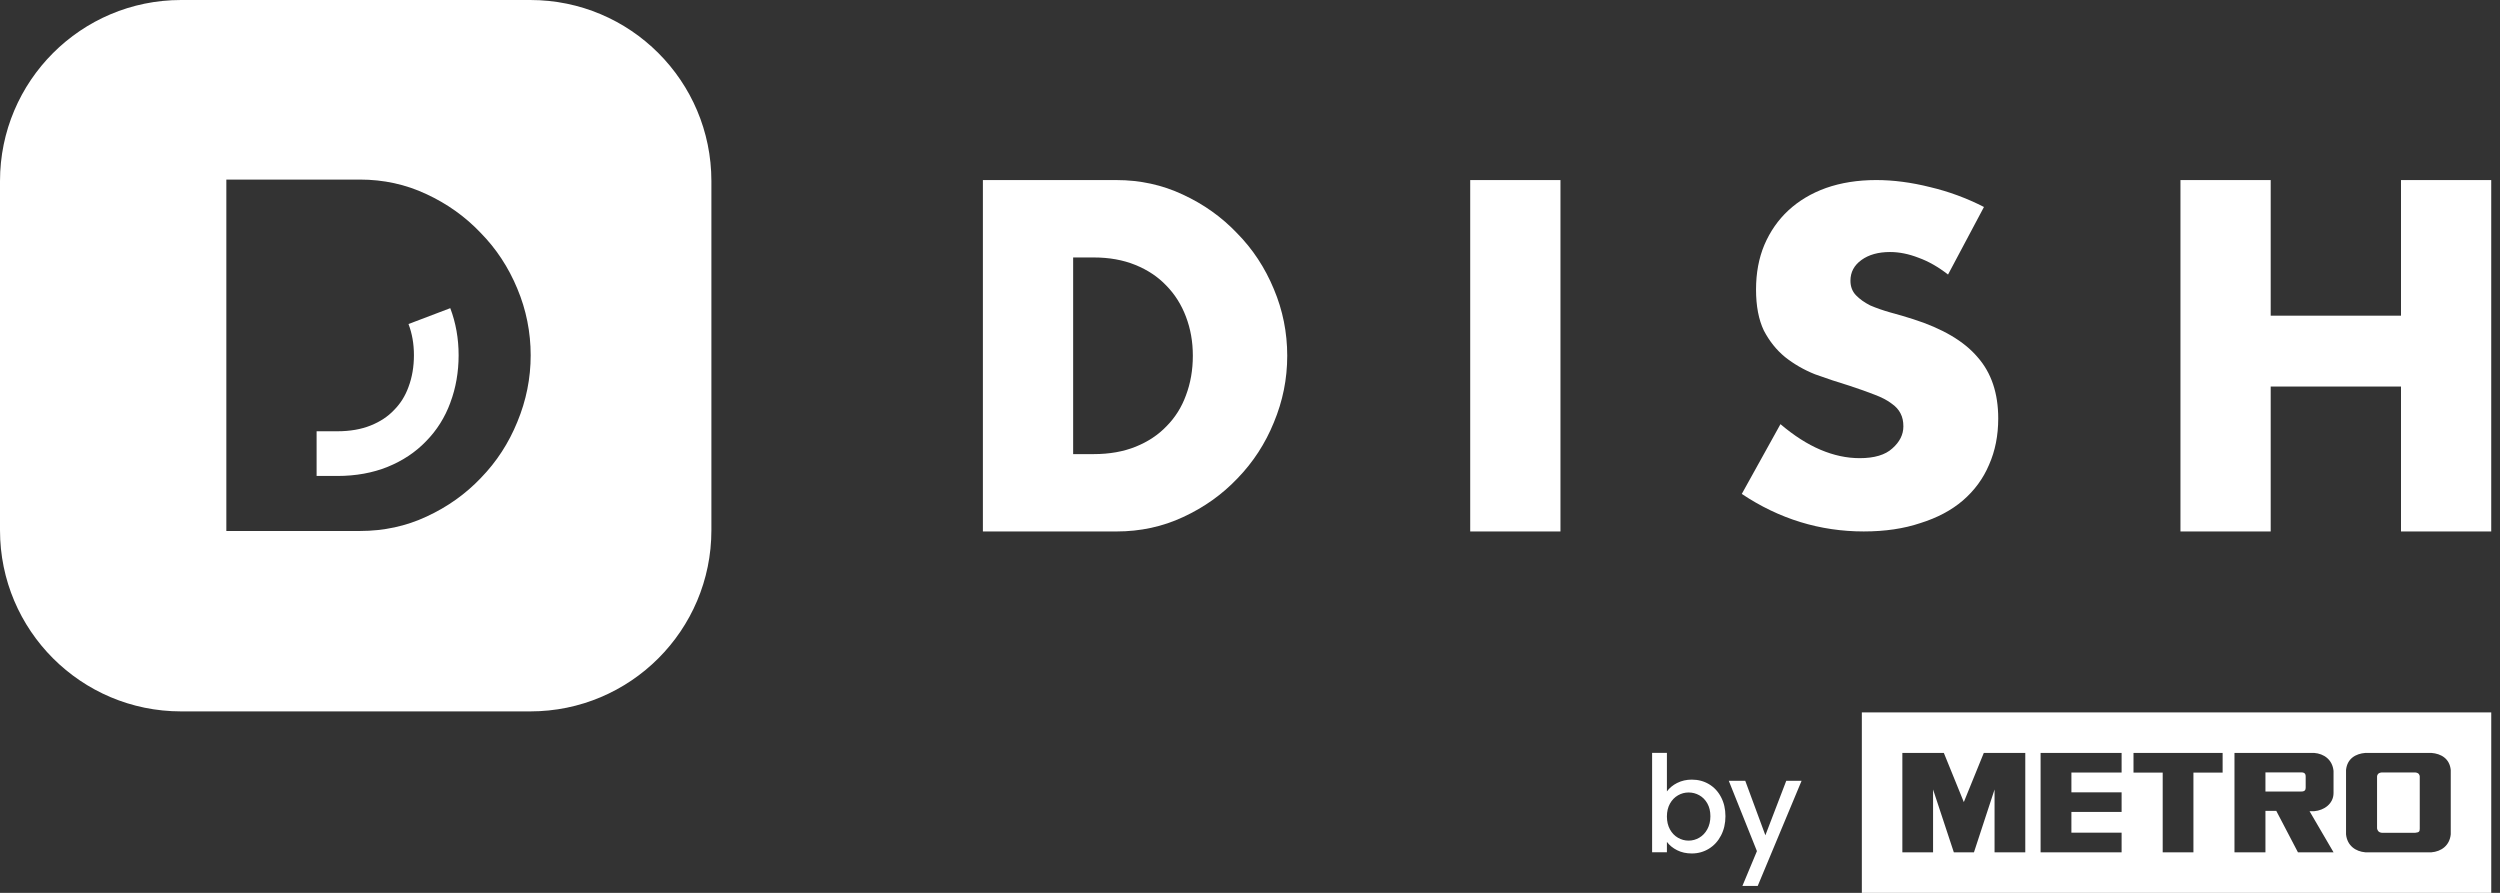
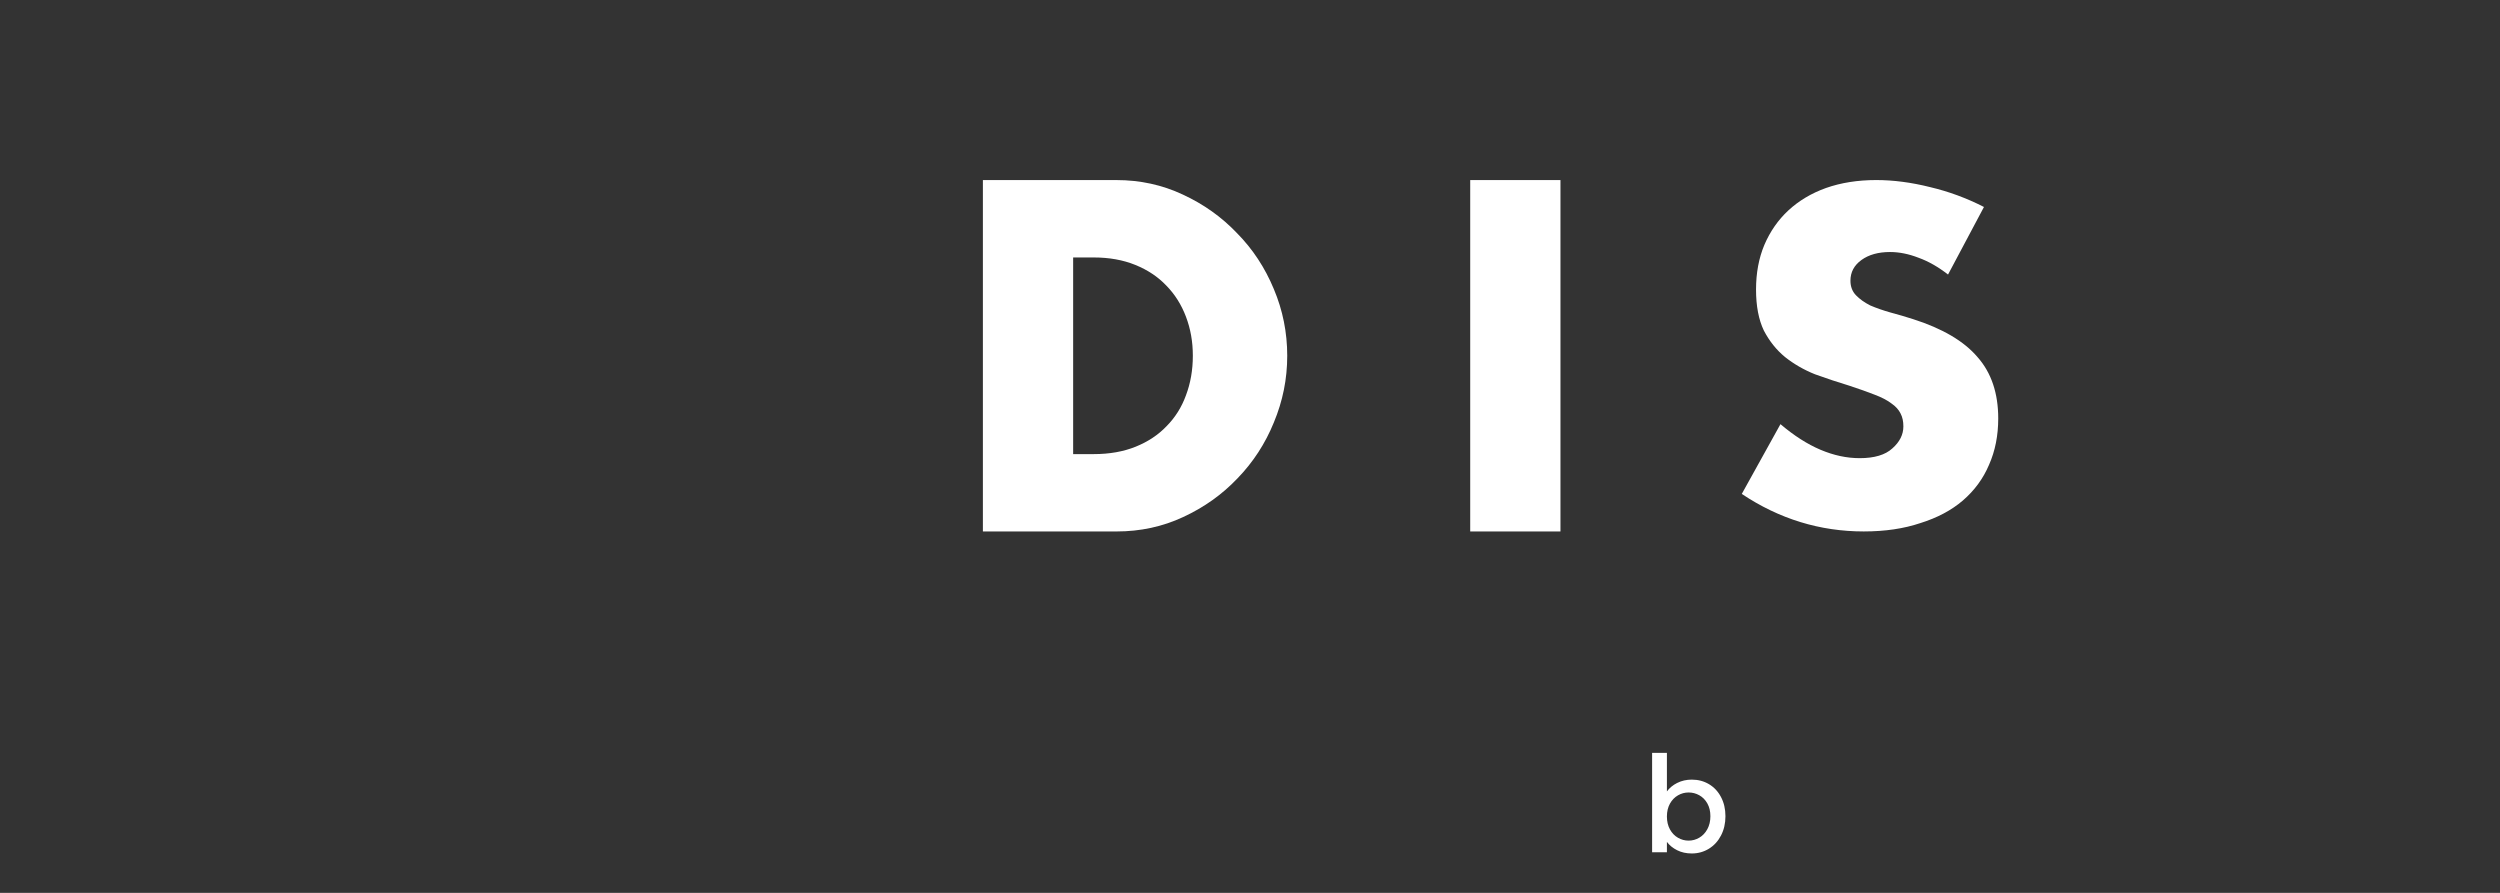
<svg xmlns="http://www.w3.org/2000/svg" width="140" height="50" viewBox="0 0 140 50" fill="none">
  <rect x="0" y="0" width="140" height="50" fill="#333333" stroke="none" />
  <path d="M93.925 43.844C94.169 43.721 94.442 43.659 94.742 43.659C95.096 43.659 95.416 43.743 95.702 43.913C95.988 44.083 96.213 44.323 96.377 44.636C96.542 44.949 96.625 45.306 96.625 45.708C96.625 46.11 96.542 46.47 96.377 46.787C96.213 47.104 95.986 47.351 95.698 47.529C95.41 47.705 95.091 47.794 94.742 47.794C94.432 47.794 94.157 47.733 93.918 47.612C93.678 47.491 93.488 47.336 93.347 47.147V47.728H92.518V42.162H93.347V44.319C93.488 44.126 93.68 43.967 93.925 43.843V43.844ZM95.611 44.992C95.498 44.791 95.347 44.638 95.16 44.534C94.974 44.43 94.774 44.379 94.561 44.379C94.348 44.379 94.154 44.432 93.968 44.538C93.782 44.645 93.631 44.8 93.517 45.004C93.404 45.207 93.347 45.447 93.347 45.724C93.347 46.001 93.404 46.24 93.517 46.447C93.631 46.653 93.782 46.809 93.968 46.915C94.154 47.022 94.352 47.075 94.561 47.075C94.77 47.075 94.974 47.021 95.16 46.911C95.347 46.802 95.497 46.644 95.611 46.435C95.725 46.227 95.782 45.984 95.782 45.708C95.782 45.432 95.725 45.193 95.611 44.992Z" fill="white" />
-   <path d="M100.889 43.724L98.433 49.611H97.575L98.388 47.663L96.811 43.724H97.734L98.861 46.776L100.031 43.724H100.889Z" fill="white" />
-   <path fill-rule="evenodd" clip-rule="evenodd" d="M104.263 39.893H139.51V50H104.263V39.893ZM111.695 44.211L110.541 47.731H109.415L108.252 44.211V47.731H106.532V42.163H108.855L109.974 44.917L111.093 42.163H113.416V47.731H111.695V44.211ZM118.81 43.263V42.163H114.273V47.73H118.81V46.628H115.998L115.999 45.467H118.81V44.369H115.999V43.263H118.81ZM119.476 43.264H121.111V47.73H122.832V43.264H124.467V42.163H119.476V43.264ZM129.6 45.426C130.14 45.383 130.678 45.014 130.678 44.409V43.171C130.615 42.544 130.147 42.207 129.591 42.163H125.131V47.73H126.865V45.408H127.471L128.685 47.73H130.679L129.334 45.426H129.6ZM129.118 44.099C129.118 44.219 129.089 44.325 128.873 44.325H126.865V43.253H128.876C129.118 43.253 129.118 43.41 129.118 43.51V43.512V44.099ZM132.464 42.163H136.157C136.711 42.207 137.179 42.489 137.242 43.118V46.722C137.179 47.352 136.711 47.685 136.157 47.73H132.464C131.909 47.685 131.441 47.352 131.378 46.722V43.118C131.442 42.488 131.909 42.207 132.464 42.163ZM135.259 46.635C135.473 46.614 135.506 46.56 135.506 46.407V46.371V43.475C135.497 43.412 135.474 43.279 135.26 43.258H133.368C133.153 43.279 133.123 43.412 133.115 43.475V46.387C133.123 46.45 133.163 46.614 133.377 46.635H135.259Z" fill="white" />
  <path d="M60.096 25.43H61.255C62.132 25.43 62.914 25.291 63.602 25.013C64.289 24.735 64.865 24.352 65.329 23.865C65.811 23.378 66.171 22.804 66.412 22.142C66.669 21.464 66.799 20.724 66.799 19.924C66.799 19.124 66.669 18.41 66.412 17.732C66.155 17.053 65.785 16.471 65.304 15.983C64.839 15.496 64.264 15.114 63.576 14.835C62.889 14.557 62.115 14.418 61.255 14.418H60.096V25.432V25.43ZM55.042 10.084H62.52C63.843 10.084 65.081 10.353 66.233 10.893C67.401 11.432 68.415 12.154 69.275 13.059C70.152 13.947 70.839 14.99 71.337 16.192C71.835 17.375 72.085 18.619 72.085 19.923C72.085 21.228 71.835 22.455 71.337 23.655C70.856 24.838 70.177 25.882 69.301 26.787C68.442 27.692 67.427 28.414 66.258 28.954C65.106 29.493 63.861 29.762 62.52 29.762H55.042V10.084Z" fill="white" />
  <path d="M87.386 10.084V29.762H82.332V10.084H87.386Z" fill="white" />
-   <path d="M127.159 17.678H134.456V10.084H139.509V29.762H134.456V21.646H127.159V29.762H122.106V10.084H127.159V17.678Z" fill="white" />
  <path d="M109.091 15.375C108.54 14.946 107.991 14.633 107.441 14.435C106.891 14.221 106.358 14.113 105.842 14.113C105.189 14.113 104.656 14.261 104.244 14.558C103.831 14.855 103.625 15.242 103.625 15.72C103.625 16.049 103.729 16.321 103.935 16.535C104.141 16.749 104.407 16.939 104.734 17.105C105.078 17.252 105.456 17.384 105.868 17.5C106.298 17.615 106.719 17.739 107.131 17.871C108.781 18.398 109.984 19.106 110.741 19.997C111.514 20.871 111.901 22.016 111.901 23.433C111.901 24.389 111.73 25.254 111.386 26.029C111.059 26.803 110.569 27.47 109.916 28.032C109.28 28.576 108.489 28.996 107.544 29.292C106.616 29.605 105.559 29.761 104.373 29.761C101.915 29.761 99.637 29.061 97.54 27.66L99.706 23.753C100.463 24.396 101.21 24.874 101.949 25.187C102.688 25.501 103.418 25.657 104.14 25.657C104.966 25.657 105.575 25.475 105.97 25.112C106.383 24.749 106.589 24.338 106.589 23.877C106.589 23.597 106.538 23.358 106.434 23.16C106.33 22.946 106.159 22.756 105.918 22.591C105.678 22.409 105.359 22.244 104.965 22.097C104.587 21.949 104.122 21.783 103.572 21.602C102.919 21.404 102.274 21.19 101.638 20.959C101.02 20.712 100.461 20.39 99.963 19.995C99.481 19.599 99.086 19.105 98.776 18.512C98.484 17.902 98.338 17.136 98.338 16.213C98.338 15.29 98.493 14.457 98.803 13.716C99.129 12.957 99.576 12.315 100.143 11.788C100.728 11.245 101.432 10.823 102.257 10.527C103.1 10.231 104.037 10.083 105.068 10.083C106.031 10.083 107.037 10.215 108.085 10.478C109.133 10.726 110.139 11.097 111.102 11.591L109.091 15.373V15.375Z" fill="white" />
-   <path fill-rule="evenodd" clip-rule="evenodd" d="M10.142 0H29.696C35.297 0 39.838 4.541 39.838 10.142V29.696C39.838 35.297 35.297 39.838 29.696 39.838H10.142C4.541 39.838 0 35.297 0 29.696V10.142C0 4.541 4.541 0 10.142 0ZM26.908 13.031C27.784 13.919 28.472 14.963 28.97 16.164V16.165C29.468 17.347 29.718 18.609 29.718 19.896C29.718 21.183 29.468 22.428 28.97 23.628C28.489 24.812 27.811 25.856 26.934 26.76C26.074 27.665 25.06 28.387 23.892 28.926C22.74 29.465 21.493 29.735 20.153 29.735H12.675V10.056H20.153C21.476 10.056 22.714 10.325 23.866 10.865C25.035 11.404 26.049 12.127 26.908 13.031ZM23.861 24.708C24.462 24.098 24.918 23.372 25.219 22.55V22.549H25.218C25.527 21.734 25.683 20.826 25.683 19.894C25.683 18.962 25.526 18.075 25.215 17.257L22.876 18.146C23.078 18.678 23.18 19.25 23.18 19.893C23.18 20.537 23.078 21.135 22.876 21.668L22.87 21.684C22.69 22.178 22.429 22.595 22.073 22.956L22.057 22.972C21.714 23.333 21.292 23.611 20.766 23.824C20.232 24.041 19.601 24.151 18.89 24.151H17.73V26.654H18.89C19.924 26.654 20.871 26.482 21.705 26.145C22.551 25.802 23.277 25.319 23.861 24.708Z" fill="white" />
</svg>